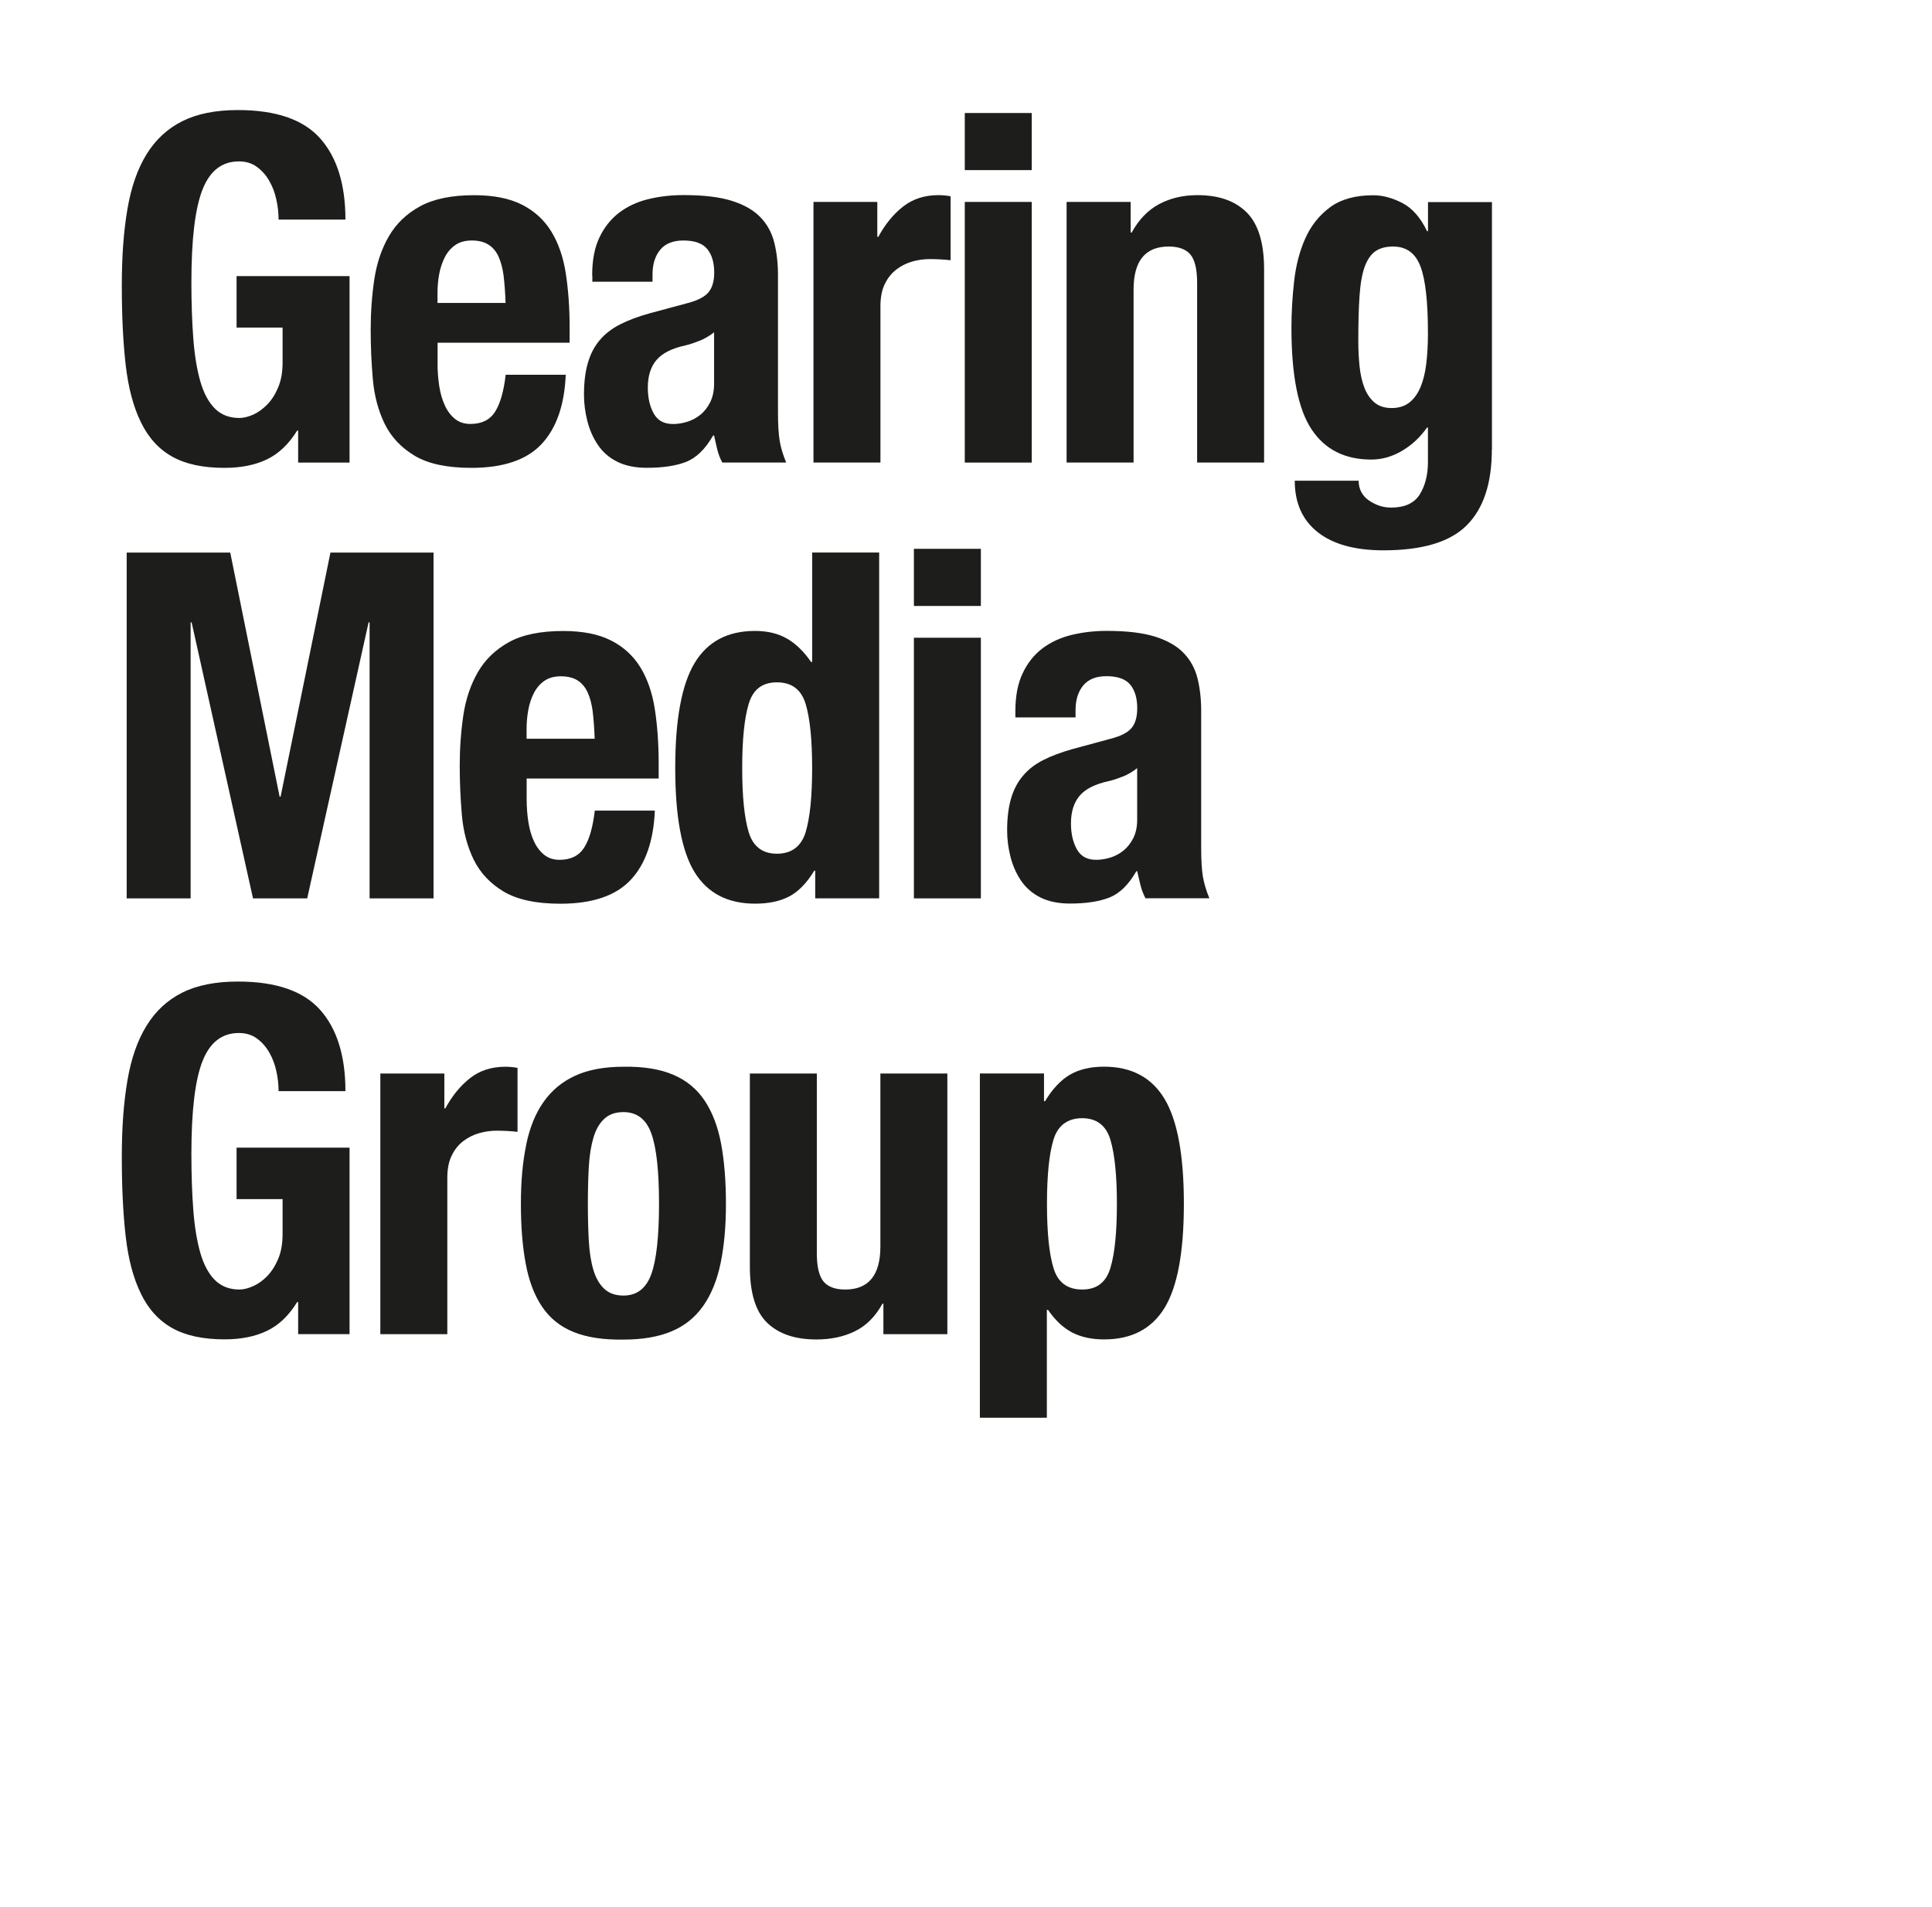
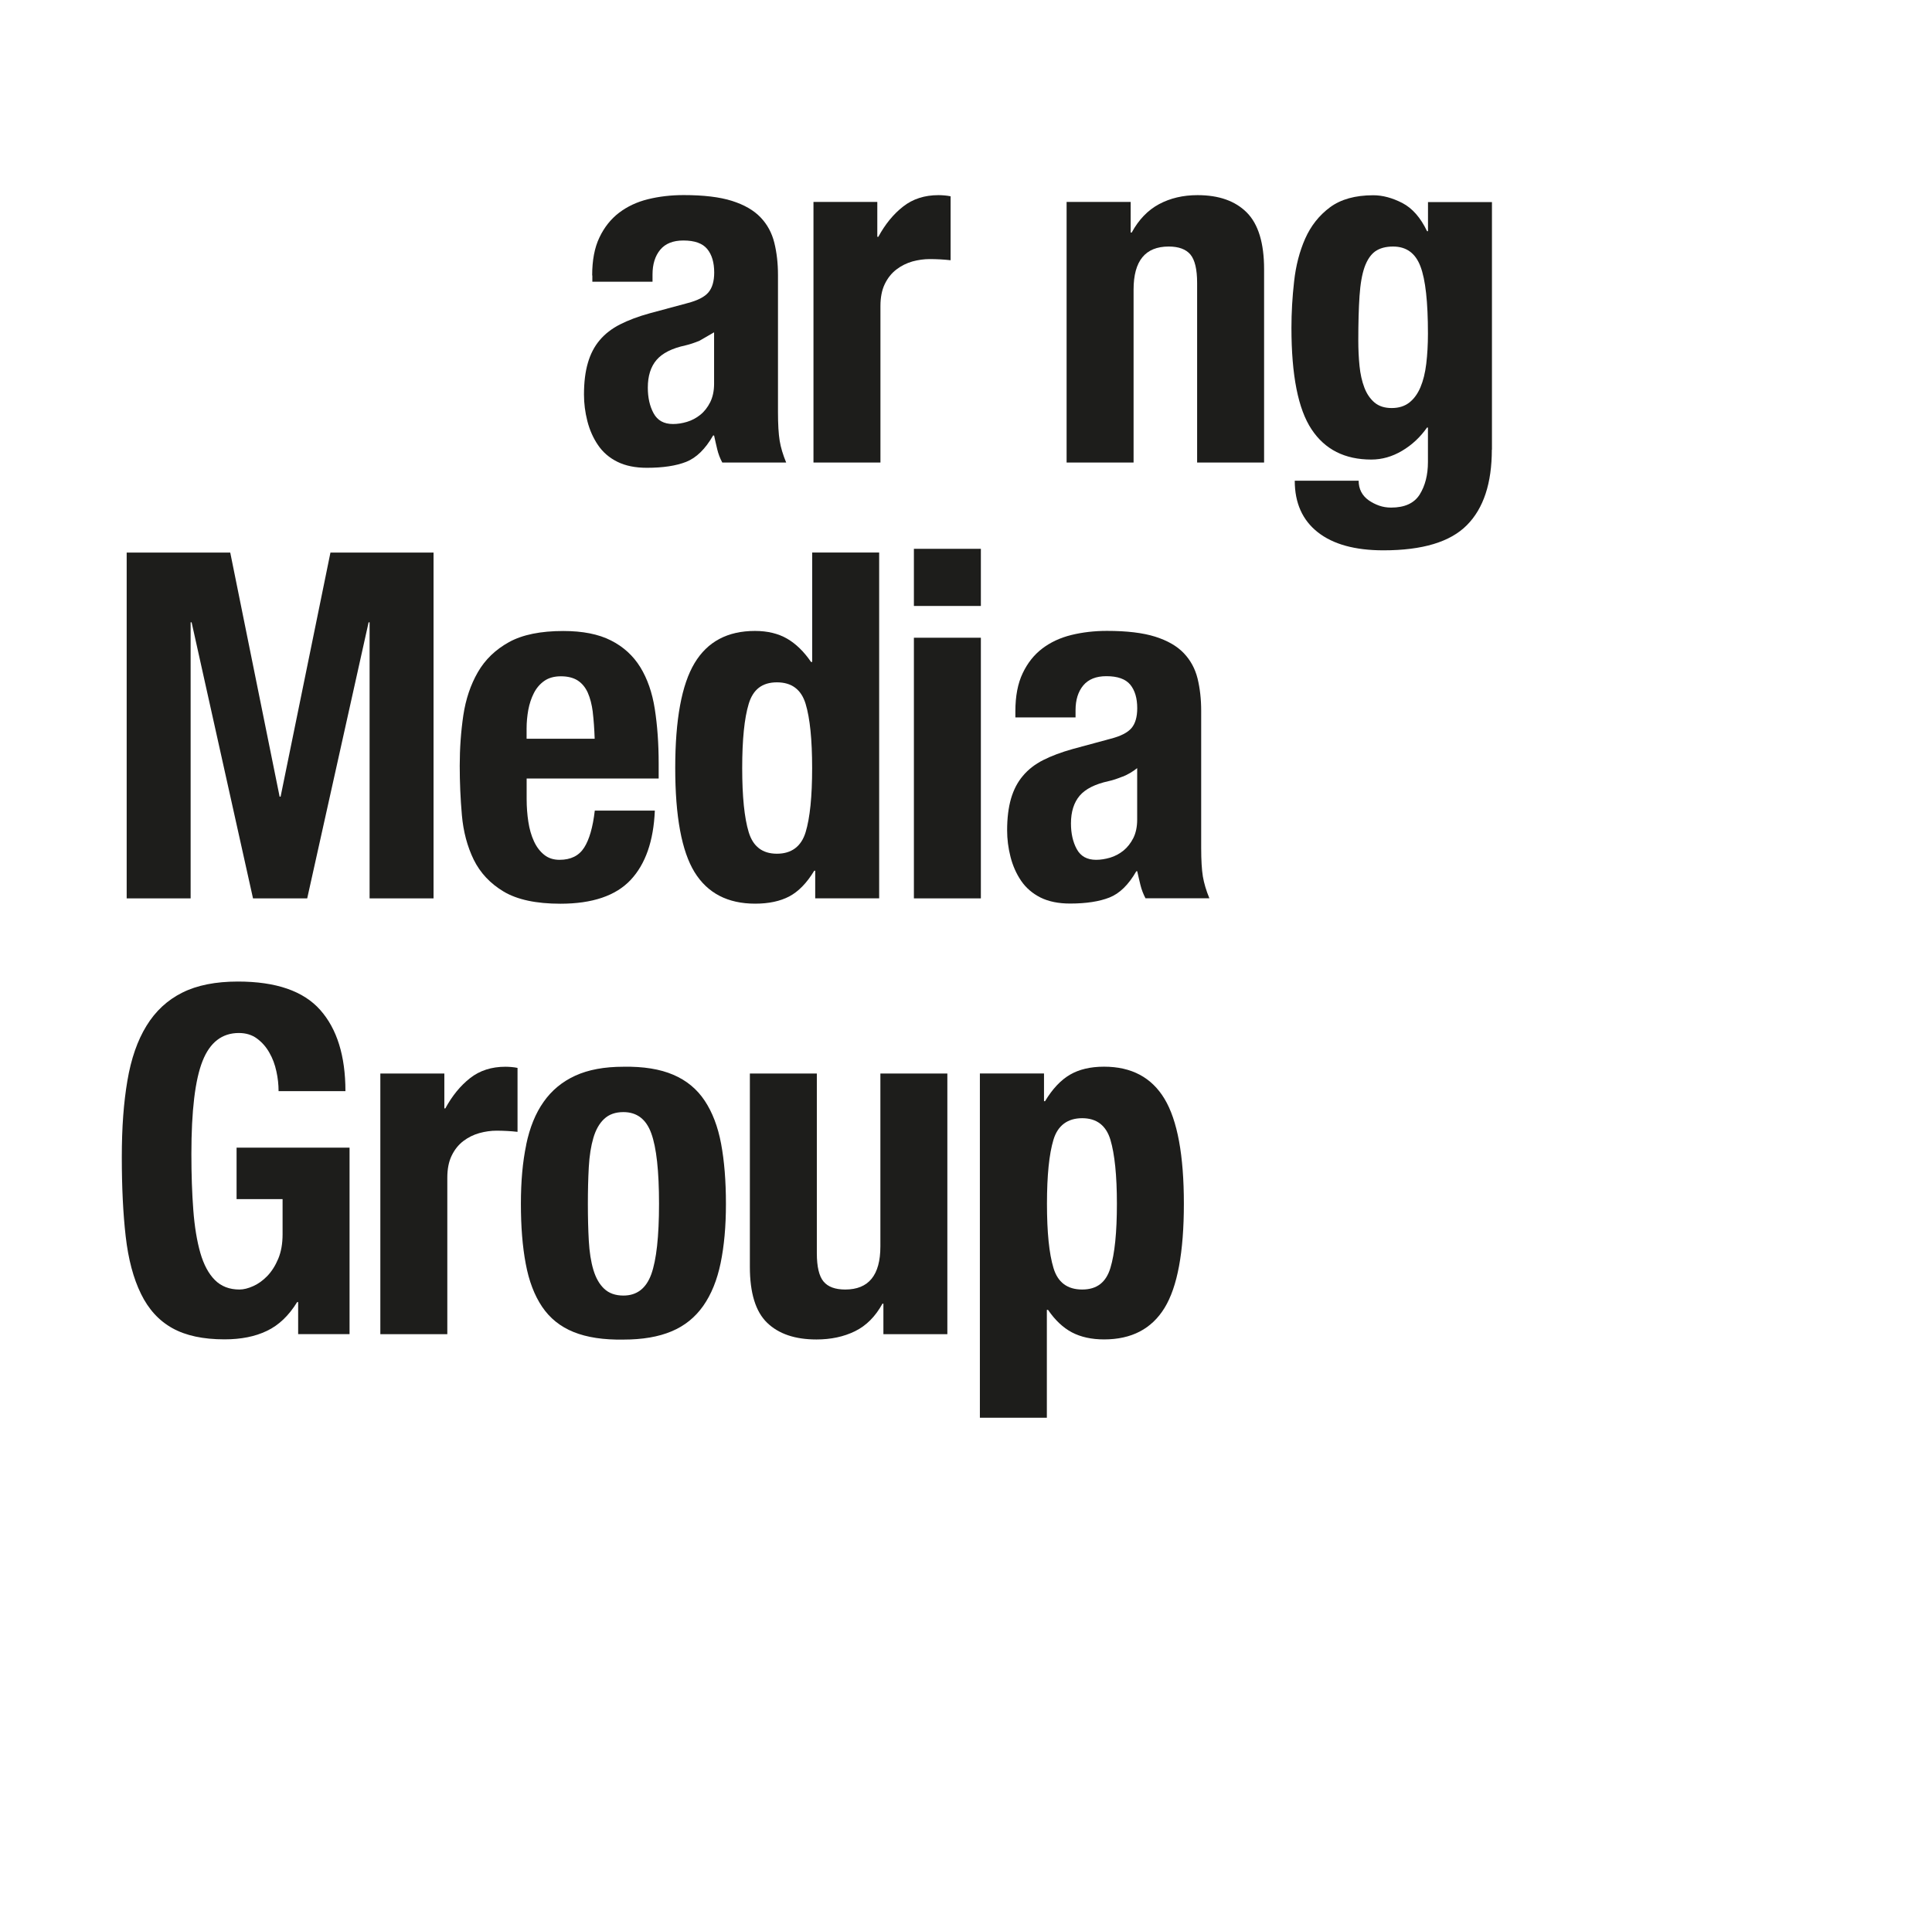
<svg xmlns="http://www.w3.org/2000/svg" class="main-logo" id="Layer_2" viewBox="0 0 332.62 328.32" width="332.62" height="328.32">
  <defs>
    <style>.cls-1{fill:#fff;}.cls-2{fill:#1d1d1b;}</style>
  </defs>
  <g id="Layer_1-2">
    <g>
      <rect class="cls-1" width="332.62" height="328.32" fill="#FFFFFF" />
      <g>
-         <path class="cls-2" d="M47.58,34.38c-.25-1.17-.65-2.24-1.21-3.21-.55-.98-1.26-1.78-2.12-2.42-.86-.64-1.91-.96-3.13-.96-2.89,0-4.98,1.61-6.25,4.84-1.28,3.22-1.92,8.55-1.92,16,0,3.55,.11,6.78,.33,9.67,.22,2.89,.63,5.35,1.21,7.38,.59,2.03,1.42,3.58,2.51,4.67,1.08,1.08,2.49,1.62,4.22,1.62,.72,0,1.52-.2,2.38-.58,.86-.39,1.67-.98,2.42-1.75,.75-.77,1.38-1.76,1.88-2.96,.5-1.2,.75-2.6,.75-4.2v-6.08h-7.92v-8.86h19.45v32.11h-8.85v-5.51h-.17c-1.44,2.33-3.18,3.99-5.21,4.96-2.03,.97-4.46,1.46-7.3,1.46-3.67,0-6.66-.63-8.96-1.91-2.31-1.28-4.12-3.25-5.42-5.92-1.31-2.67-2.18-5.97-2.63-9.88-.45-3.92-.67-8.46-.67-13.63s.32-9.4,.96-13.17c.64-3.79,1.73-6.94,3.29-9.47,1.55-2.52,3.61-4.43,6.16-5.71,2.55-1.28,5.75-1.92,9.58-1.92,6.56,0,11.28,1.63,14.17,4.89,2.89,3.26,4.34,7.91,4.34,13.97h-11.51c0-1.12-.12-2.25-.38-3.42Z" fill="#1D1D1B" />
-         <path class="cls-2" d="M75.33,62.58c0,1.34,.1,2.63,.29,3.88,.19,1.25,.51,2.36,.96,3.33,.44,.98,1.03,1.75,1.75,2.34,.72,.58,1.61,.87,2.66,.87,1.94,0,3.35-.7,4.24-2.09,.89-1.4,1.5-3.53,1.83-6.38h10.34c-.22,5.24-1.61,9.21-4.17,11.94-2.56,2.73-6.58,4.09-12.08,4.09-4.17,0-7.42-.69-9.75-2.08-2.33-1.39-4.05-3.22-5.17-5.5-1.11-2.28-1.79-4.84-2.04-7.68-.25-2.83-.37-5.67-.37-8.51,0-3,.21-5.89,.62-8.67,.42-2.79,1.25-5.26,2.5-7.42,1.25-2.17,3.04-3.89,5.37-5.17,2.34-1.28,5.45-1.92,9.34-1.92,3.33,0,6.07,.55,8.21,1.63,2.14,1.09,3.82,2.62,5.04,4.6,1.22,1.98,2.06,4.37,2.5,7.18,.44,2.82,.67,5.95,.67,9.4v2.59h-22.73v3.58Zm11.39-15c-.17-1.31-.46-2.43-.87-3.35-.41-.93-1-1.63-1.75-2.1-.75-.48-1.71-.72-2.87-.72s-2.12,.27-2.87,.8c-.75,.53-1.35,1.23-1.79,2.1-.44,.87-.76,1.83-.96,2.9-.19,1.06-.29,2.13-.29,3.19v1.76h11.72c-.06-1.73-.17-3.26-.33-4.58Z" fill="#1D1D1B" />
-         <path class="cls-2" d="M101.95,47.43c0-2.61,.41-4.79,1.25-6.54,.83-1.75,1.96-3.17,3.37-4.25,1.42-1.08,3.08-1.87,5-2.34,1.91-.47,3.96-.71,6.12-.71,3.44,0,6.22,.33,8.33,1,2.11,.67,3.75,1.61,4.92,2.84,1.17,1.22,1.95,2.68,2.37,4.37,.42,1.7,.63,3.55,.63,5.55v23.61c0,2.12,.1,3.76,.29,4.93,.19,1.17,.57,2.42,1.12,3.75h-11c-.39-.72-.68-1.48-.87-2.28-.2-.81-.37-1.6-.54-2.37h-.17c-1.33,2.32-2.87,3.83-4.62,4.53-1.75,.69-4.01,1.03-6.79,1.03-2,0-3.7-.35-5.08-1.04-1.39-.69-2.5-1.65-3.33-2.88-.83-1.22-1.44-2.6-1.83-4.13-.39-1.53-.58-3.04-.58-4.55,0-2.11,.22-3.93,.67-5.46,.44-1.53,1.12-2.84,2.04-3.92,.91-1.08,2.08-1.99,3.5-2.71,1.42-.72,3.12-1.37,5.13-1.92l6.5-1.75c1.72-.45,2.92-1.06,3.58-1.84,.66-.78,1-1.92,1-3.42,0-1.73-.4-3.08-1.2-4.05-.8-.98-2.17-1.47-4.11-1.47-1.77,0-3.1,.53-3.98,1.59-.88,1.06-1.33,2.48-1.33,4.26v1.25h-10.36v-1.08Zm18.48,11.24c-.89,.37-1.69,.63-2.41,.8-2.33,.5-3.99,1.34-4.99,2.51-1,1.17-1.5,2.76-1.5,4.76,0,1.73,.33,3.21,1,4.43,.67,1.23,1.77,1.84,3.33,1.84,.78,0,1.58-.12,2.41-.37,.83-.25,1.59-.65,2.29-1.21,.69-.55,1.26-1.28,1.71-2.17,.44-.89,.67-1.95,.67-3.18v-8.86c-.78,.61-1.61,1.1-2.5,1.46Z" fill="#1D1D1B" />
+         <path class="cls-2" d="M101.95,47.43c0-2.61,.41-4.79,1.25-6.54,.83-1.75,1.96-3.17,3.37-4.25,1.42-1.08,3.08-1.87,5-2.34,1.91-.47,3.96-.71,6.12-.71,3.44,0,6.22,.33,8.33,1,2.11,.67,3.75,1.61,4.92,2.84,1.17,1.22,1.95,2.68,2.37,4.37,.42,1.7,.63,3.55,.63,5.55v23.61c0,2.12,.1,3.76,.29,4.93,.19,1.17,.57,2.42,1.12,3.75h-11c-.39-.72-.68-1.48-.87-2.28-.2-.81-.37-1.6-.54-2.37h-.17c-1.33,2.32-2.87,3.83-4.62,4.53-1.75,.69-4.01,1.03-6.79,1.03-2,0-3.7-.35-5.08-1.04-1.39-.69-2.5-1.65-3.33-2.88-.83-1.22-1.44-2.6-1.83-4.13-.39-1.53-.58-3.04-.58-4.55,0-2.11,.22-3.93,.67-5.46,.44-1.53,1.12-2.84,2.04-3.92,.91-1.08,2.08-1.99,3.5-2.71,1.42-.72,3.12-1.37,5.13-1.92l6.5-1.75c1.72-.45,2.92-1.06,3.58-1.84,.66-.78,1-1.92,1-3.42,0-1.73-.4-3.08-1.2-4.05-.8-.98-2.17-1.47-4.11-1.47-1.77,0-3.1,.53-3.98,1.59-.88,1.06-1.33,2.48-1.33,4.26v1.25h-10.36v-1.08Zm18.48,11.24c-.89,.37-1.69,.63-2.41,.8-2.33,.5-3.99,1.34-4.99,2.51-1,1.17-1.5,2.76-1.5,4.76,0,1.73,.33,3.21,1,4.43,.67,1.23,1.77,1.84,3.33,1.84,.78,0,1.58-.12,2.41-.37,.83-.25,1.59-.65,2.29-1.21,.69-.55,1.26-1.28,1.71-2.17,.44-.89,.67-1.95,.67-3.18v-8.86Z" fill="#1D1D1B" />
        <path class="cls-2" d="M151.04,34.77v6h.18c1.18-2.17,2.6-3.91,4.27-5.21,1.67-1.31,3.7-1.96,6.09-1.96,.33,0,.68,.02,1.04,.05,.36,.03,.71,.08,1.04,.15v11.01c-.61-.07-1.21-.12-1.79-.15-.59-.03-1.18-.05-1.79-.05-1,0-2,.14-3,.41-1,.29-1.92,.74-2.75,1.38-.83,.63-1.5,1.47-2,2.5-.5,1.03-.75,2.3-.75,3.79v26.95h-11.53V34.77h11.01Z" fill="#1D1D1B" />
-         <path class="cls-2" d="M177.63,19.46v9.83h-11.53v-9.83h11.53Zm0,15.31v44.88h-11.53V34.77h11.53Z" fill="#1D1D1B" />
        <path class="cls-2" d="M194.66,34.77v5.27h.18c1.21-2.23,2.79-3.86,4.71-4.89,1.93-1.03,4.14-1.55,6.62-1.55,3.68,0,6.5,1,8.49,3,1.98,2,2.97,5.26,2.97,9.76v33.28h-11.53v-30.94c0-2.33-.39-3.96-1.16-4.88-.77-.91-2.02-1.37-3.73-1.37-4.04,0-6.05,2.47-6.05,7.42v29.77h-11.53V34.77h11.03Z" fill="#1D1D1B" />
        <path class="cls-2" d="M256.84,77.41c0,5.78-1.42,10.12-4.29,13.01-2.87,2.9-7.65,4.34-14.38,4.34-4.89,0-8.66-1.04-11.3-3.12-2.64-2.08-3.96-5.04-3.96-8.87h11c0,1.43,.59,2.57,1.75,3.39,.56,.38,1.16,.69,1.8,.91,.63,.22,1.32,.33,2.04,.33,2.34,0,3.97-.75,4.92-2.25,.94-1.51,1.42-3.37,1.42-5.6v-5.93h-.16c-1.17,1.67-2.6,3-4.29,4-1.7,1.01-3.47,1.51-5.3,1.51-4.56,0-7.99-1.73-10.29-5.21-2.31-3.48-3.46-9.3-3.46-17.47,0-2.61,.15-5.28,.46-8,.3-2.72,.94-5.18,1.91-7.37,.98-2.2,2.39-3.99,4.26-5.38,1.86-1.38,4.35-2.08,7.46-2.08,1.61,0,3.28,.45,5.01,1.34,1.72,.9,3.13,2.51,4.25,4.85h.16v-5.01h11.01v42.64Zm-22.78-14.39c.14,1.39,.42,2.63,.83,3.71,.41,1.08,1,1.94,1.75,2.58,.75,.63,1.73,.95,2.96,.95s2.23-.32,3.04-.95c.81-.64,1.44-1.52,1.91-2.63,.47-1.11,.81-2.45,1-4.04,.19-1.58,.29-3.31,.29-5.2,0-5.44-.42-9.3-1.29-11.57-.86-2.28-2.43-3.42-4.71-3.42-1.27,0-2.29,.28-3.08,.83-.77,.56-1.38,1.46-1.83,2.71-.44,1.25-.73,2.91-.87,5-.14,2.08-.21,4.62-.21,7.61,0,1.56,.07,3.03,.21,4.41Z" fill="#1D1D1B" />
      </g>
      <g>
        <path class="cls-2" d="M39.64,95.15l8.5,42.02h.17l8.58-42.02h17.75v59.54h-11.01v-47.53h-.17l-10.57,47.53h-9.33l-10.57-47.53h-.17v47.53h-11.01v-59.54h17.83Z" fill="#1D1D1B" />
        <path class="cls-2" d="M90.67,137.62c0,1.33,.1,2.63,.29,3.88,.19,1.25,.51,2.36,.96,3.34,.44,.97,1.03,1.75,1.75,2.33,.72,.59,1.61,.88,2.66,.88,1.94,0,3.35-.7,4.24-2.1,.89-1.39,1.5-3.52,1.83-6.37h10.34c-.22,5.23-1.61,9.21-4.17,11.94-2.56,2.72-6.59,4.09-12.09,4.09-4.17,0-7.42-.7-9.75-2.08-2.33-1.39-4.05-3.23-5.17-5.5-1.11-2.28-1.79-4.84-2.04-7.68s-.37-5.68-.37-8.51c0-3,.21-5.9,.62-8.68,.42-2.78,1.25-5.25,2.5-7.42,1.25-2.17,3.04-3.89,5.37-5.18,2.33-1.28,5.45-1.91,9.34-1.91,3.33,0,6.07,.54,8.21,1.63,2.14,1.08,3.82,2.62,5.04,4.59,1.22,1.98,2.06,4.38,2.5,7.19,.44,2.82,.67,5.94,.67,9.4v2.59h-22.73v3.58Zm11.39-15c-.17-1.32-.46-2.43-.87-3.36-.42-.92-1-1.62-1.75-2.1-.75-.47-1.71-.71-2.87-.71s-2.12,.27-2.87,.8c-.75,.53-1.35,1.23-1.79,2.1-.44,.86-.76,1.83-.96,2.89-.19,1.07-.29,2.13-.29,3.19v1.77h11.72c-.06-1.74-.17-3.26-.33-4.58Z" fill="#1D1D1B" />
        <path class="cls-2" d="M140.18,149.93c-1.28,2.12-2.71,3.58-4.29,4.42-1.58,.83-3.54,1.25-5.88,1.25-4.73,0-8.2-1.81-10.43-5.42-2.22-3.62-3.33-9.59-3.33-17.94s1.11-14.36,3.33-18.06c2.22-3.7,5.68-5.54,10.4-5.54,2.16,0,4.01,.45,5.53,1.33,1.53,.89,2.9,2.23,4.12,4.01h.2v-18.84h11.53v59.54h-11.01v-4.75h-.17Zm-11.28-6.64c.75,2.47,2.36,3.71,4.86,3.71s4.19-1.24,4.94-3.71c.75-2.47,1.12-6.16,1.12-11.04s-.37-8.57-1.12-11.05c-.75-2.47-2.39-3.71-4.94-3.71s-4.12,1.24-4.86,3.71c-.75,2.47-1.12,6.16-1.12,11.05s.37,8.57,1.12,11.04Z" fill="#1D1D1B" />
        <path class="cls-2" d="M168.87,94.5v9.84h-11.53v-9.84h11.53Zm0,15.31v44.88h-11.53v-44.88h11.53Z" fill="#1D1D1B" />
        <path class="cls-2" d="M174.81,122.47c0-2.61,.42-4.8,1.26-6.55,.83-1.75,1.95-3.17,3.37-4.25,1.42-1.08,3.09-1.86,5-2.33,1.91-.47,3.96-.71,6.12-.71,3.44,0,6.21,.33,8.33,1,2.11,.67,3.75,1.61,4.91,2.83,1.17,1.22,1.96,2.69,2.38,4.38,.41,1.69,.62,3.55,.62,5.54v23.61c0,2.12,.1,3.75,.29,4.93,.2,1.16,.57,2.42,1.12,3.75h-11c-.38-.73-.67-1.48-.87-2.29-.2-.8-.37-1.59-.55-2.36h-.16c-1.33,2.32-2.87,3.83-4.62,4.52-1.75,.69-4.01,1.04-6.79,1.04-2,0-3.7-.35-5.09-1.04-1.38-.7-2.5-1.66-3.33-2.88-.83-1.22-1.44-2.6-1.83-4.13-.39-1.53-.58-3.05-.58-4.55,0-2.12,.23-3.94,.67-5.47,.45-1.53,1.12-2.83,2.04-3.91,.91-1.09,2.07-2,3.49-2.72,1.42-.72,3.13-1.36,5.13-1.92l6.5-1.76c1.72-.44,2.91-1.05,3.58-1.83,.66-.78,.99-1.92,.99-3.43,0-1.72-.4-3.07-1.2-4.05-.81-.97-2.17-1.46-4.11-1.46-1.77,0-3.09,.53-3.98,1.59-.88,1.06-1.33,2.48-1.33,4.26v1.25h-10.36v-1.08Zm18.48,11.24c-.89,.36-1.69,.63-2.42,.79-2.33,.51-3.99,1.34-4.99,2.51-.99,1.17-1.5,2.76-1.5,4.77,0,1.73,.33,3.2,1,4.43,.67,1.23,1.78,1.84,3.33,1.84,.77,0,1.58-.13,2.41-.37,.83-.25,1.6-.66,2.29-1.21,.69-.56,1.26-1.29,1.71-2.17,.44-.89,.66-1.95,.66-3.17v-8.87c-.77,.62-1.6,1.1-2.49,1.47Z" fill="#1D1D1B" />
      </g>
      <g>
        <path class="cls-2" d="M47.58,184.46c-.25-1.17-.65-2.24-1.21-3.21-.55-.98-1.26-1.78-2.12-2.42-.86-.64-1.91-.96-3.13-.96-2.89,0-4.98,1.61-6.25,4.83-1.28,3.22-1.92,8.56-1.92,16,0,3.56,.11,6.78,.33,9.66,.22,2.89,.63,5.35,1.21,7.38,.59,2.03,1.42,3.58,2.51,4.67,1.08,1.08,2.49,1.63,4.22,1.63,.72,0,1.52-.2,2.38-.59,.86-.38,1.67-.97,2.42-1.74,.75-.78,1.38-1.77,1.88-2.96,.5-1.2,.75-2.6,.75-4.21v-6.07h-7.92v-8.86h19.45v32.11h-8.85v-5.52h-.17c-1.44,2.34-3.18,4-5.21,4.96-2.03,.98-4.46,1.46-7.3,1.46-3.67,0-6.66-.64-8.96-1.92-2.31-1.28-4.12-3.25-5.42-5.92-1.31-2.67-2.18-5.96-2.63-9.88-.45-3.92-.67-8.47-.67-13.64s.32-9.39,.96-13.17c.64-3.78,1.73-6.93,3.29-9.46,1.55-2.53,3.61-4.44,6.16-5.71,2.55-1.28,5.75-1.91,9.58-1.91,6.56,0,11.28,1.63,14.17,4.89,2.89,3.26,4.34,7.92,4.34,13.98h-11.51c0-1.12-.12-2.26-.38-3.42Z" fill="#1D1D1B" />
        <path class="cls-2" d="M76.5,184.85v6h.17c1.18-2.17,2.6-3.91,4.26-5.21,1.67-1.31,3.7-1.96,6.09-1.96,.33,0,.68,.02,1.04,.05,.36,.03,.71,.08,1.04,.15v11.01c-.61-.07-1.21-.12-1.8-.15-.58-.03-1.18-.05-1.79-.05-1,0-2,.14-3,.42-1,.28-1.92,.74-2.75,1.37-.83,.64-1.5,1.47-2,2.51-.5,1.03-.75,2.29-.75,3.79v26.95h-11.53v-44.88h11.01Z" fill="#1D1D1B" />
        <path class="cls-2" d="M90.59,197.1c.61-2.95,1.61-5.41,3-7.37,1.39-1.98,3.2-3.48,5.45-4.51,2.25-1.03,5.01-1.54,8.29-1.54,3.44-.06,6.3,.4,8.58,1.38,2.28,.97,4.08,2.46,5.41,4.46,1.33,2,2.28,4.48,2.83,7.43,.55,2.95,.83,6.39,.83,10.34s-.31,7.23-.91,10.18c-.61,2.95-1.61,5.41-3,7.39-1.39,1.97-3.2,3.44-5.45,4.38-2.25,.95-5.01,1.42-8.28,1.42-3.44,.06-6.3-.38-8.58-1.3-2.28-.92-4.08-2.36-5.42-4.34-1.33-1.97-2.28-4.45-2.83-7.43-.56-2.97-.83-6.41-.83-10.3s.3-7.23,.92-10.18Zm10.78,16.54c.11,1.95,.37,3.62,.79,5.02,.42,1.39,1.03,2.47,1.86,3.25,.83,.78,1.93,1.17,3.31,1.17,2.32,0,3.91-1.23,4.8-3.68,.88-2.45,1.33-6.49,1.33-12.12s-.44-9.67-1.33-12.12c-.88-2.45-2.48-3.67-4.8-3.67-1.38,0-2.48,.39-3.31,1.17-.83,.77-1.45,1.87-1.86,3.26-.41,1.39-.68,3.06-.79,5.02-.11,1.95-.16,4.06-.16,6.35s.05,4.4,.16,6.35Z" fill="#1D1D1B" />
        <path class="cls-2" d="M151.93,224.47c-1.22,2.22-2.79,3.8-4.73,4.75-1.94,.95-4.15,1.42-6.64,1.42-3.68,0-6.51-.96-8.49-2.88-1.98-1.91-2.97-5.13-2.97-9.63v-33.28h11.53v30.94c0,2.33,.39,3.96,1.16,4.88,.77,.92,2.02,1.37,3.73,1.37,4.03,0,6.05-2.47,6.05-7.42v-29.77h11.53v44.88h-11.01v-5.25h-.17Z" fill="#1D1D1B" />
        <path class="cls-2" d="M179.74,184.85v4.76h.18c1.28-2.12,2.71-3.64,4.29-4.56,1.58-.92,3.53-1.38,5.87-1.38,4.72,0,8.19,1.85,10.41,5.54,2.22,3.7,3.33,9.72,3.33,18.06s-1.11,14.32-3.33,17.94c-2.22,3.61-5.68,5.42-10.41,5.42-2.16,0-4-.41-5.53-1.21-1.53-.81-2.9-2.1-4.12-3.88h-.2v18.58h-11.53v-59.28h11.03Zm1.63,33.48c.74,2.48,2.39,3.71,4.94,3.71s4.11-1.24,4.86-3.71c.75-2.46,1.12-6.16,1.12-11.04s-.38-8.57-1.12-11.05c-.75-2.46-2.37-3.7-4.86-3.7s-4.2,1.24-4.94,3.7c-.75,2.48-1.12,6.16-1.12,11.05s.37,8.57,1.12,11.04Z" fill="#1D1D1B" />
      </g>
    </g>
  </g>
</svg>